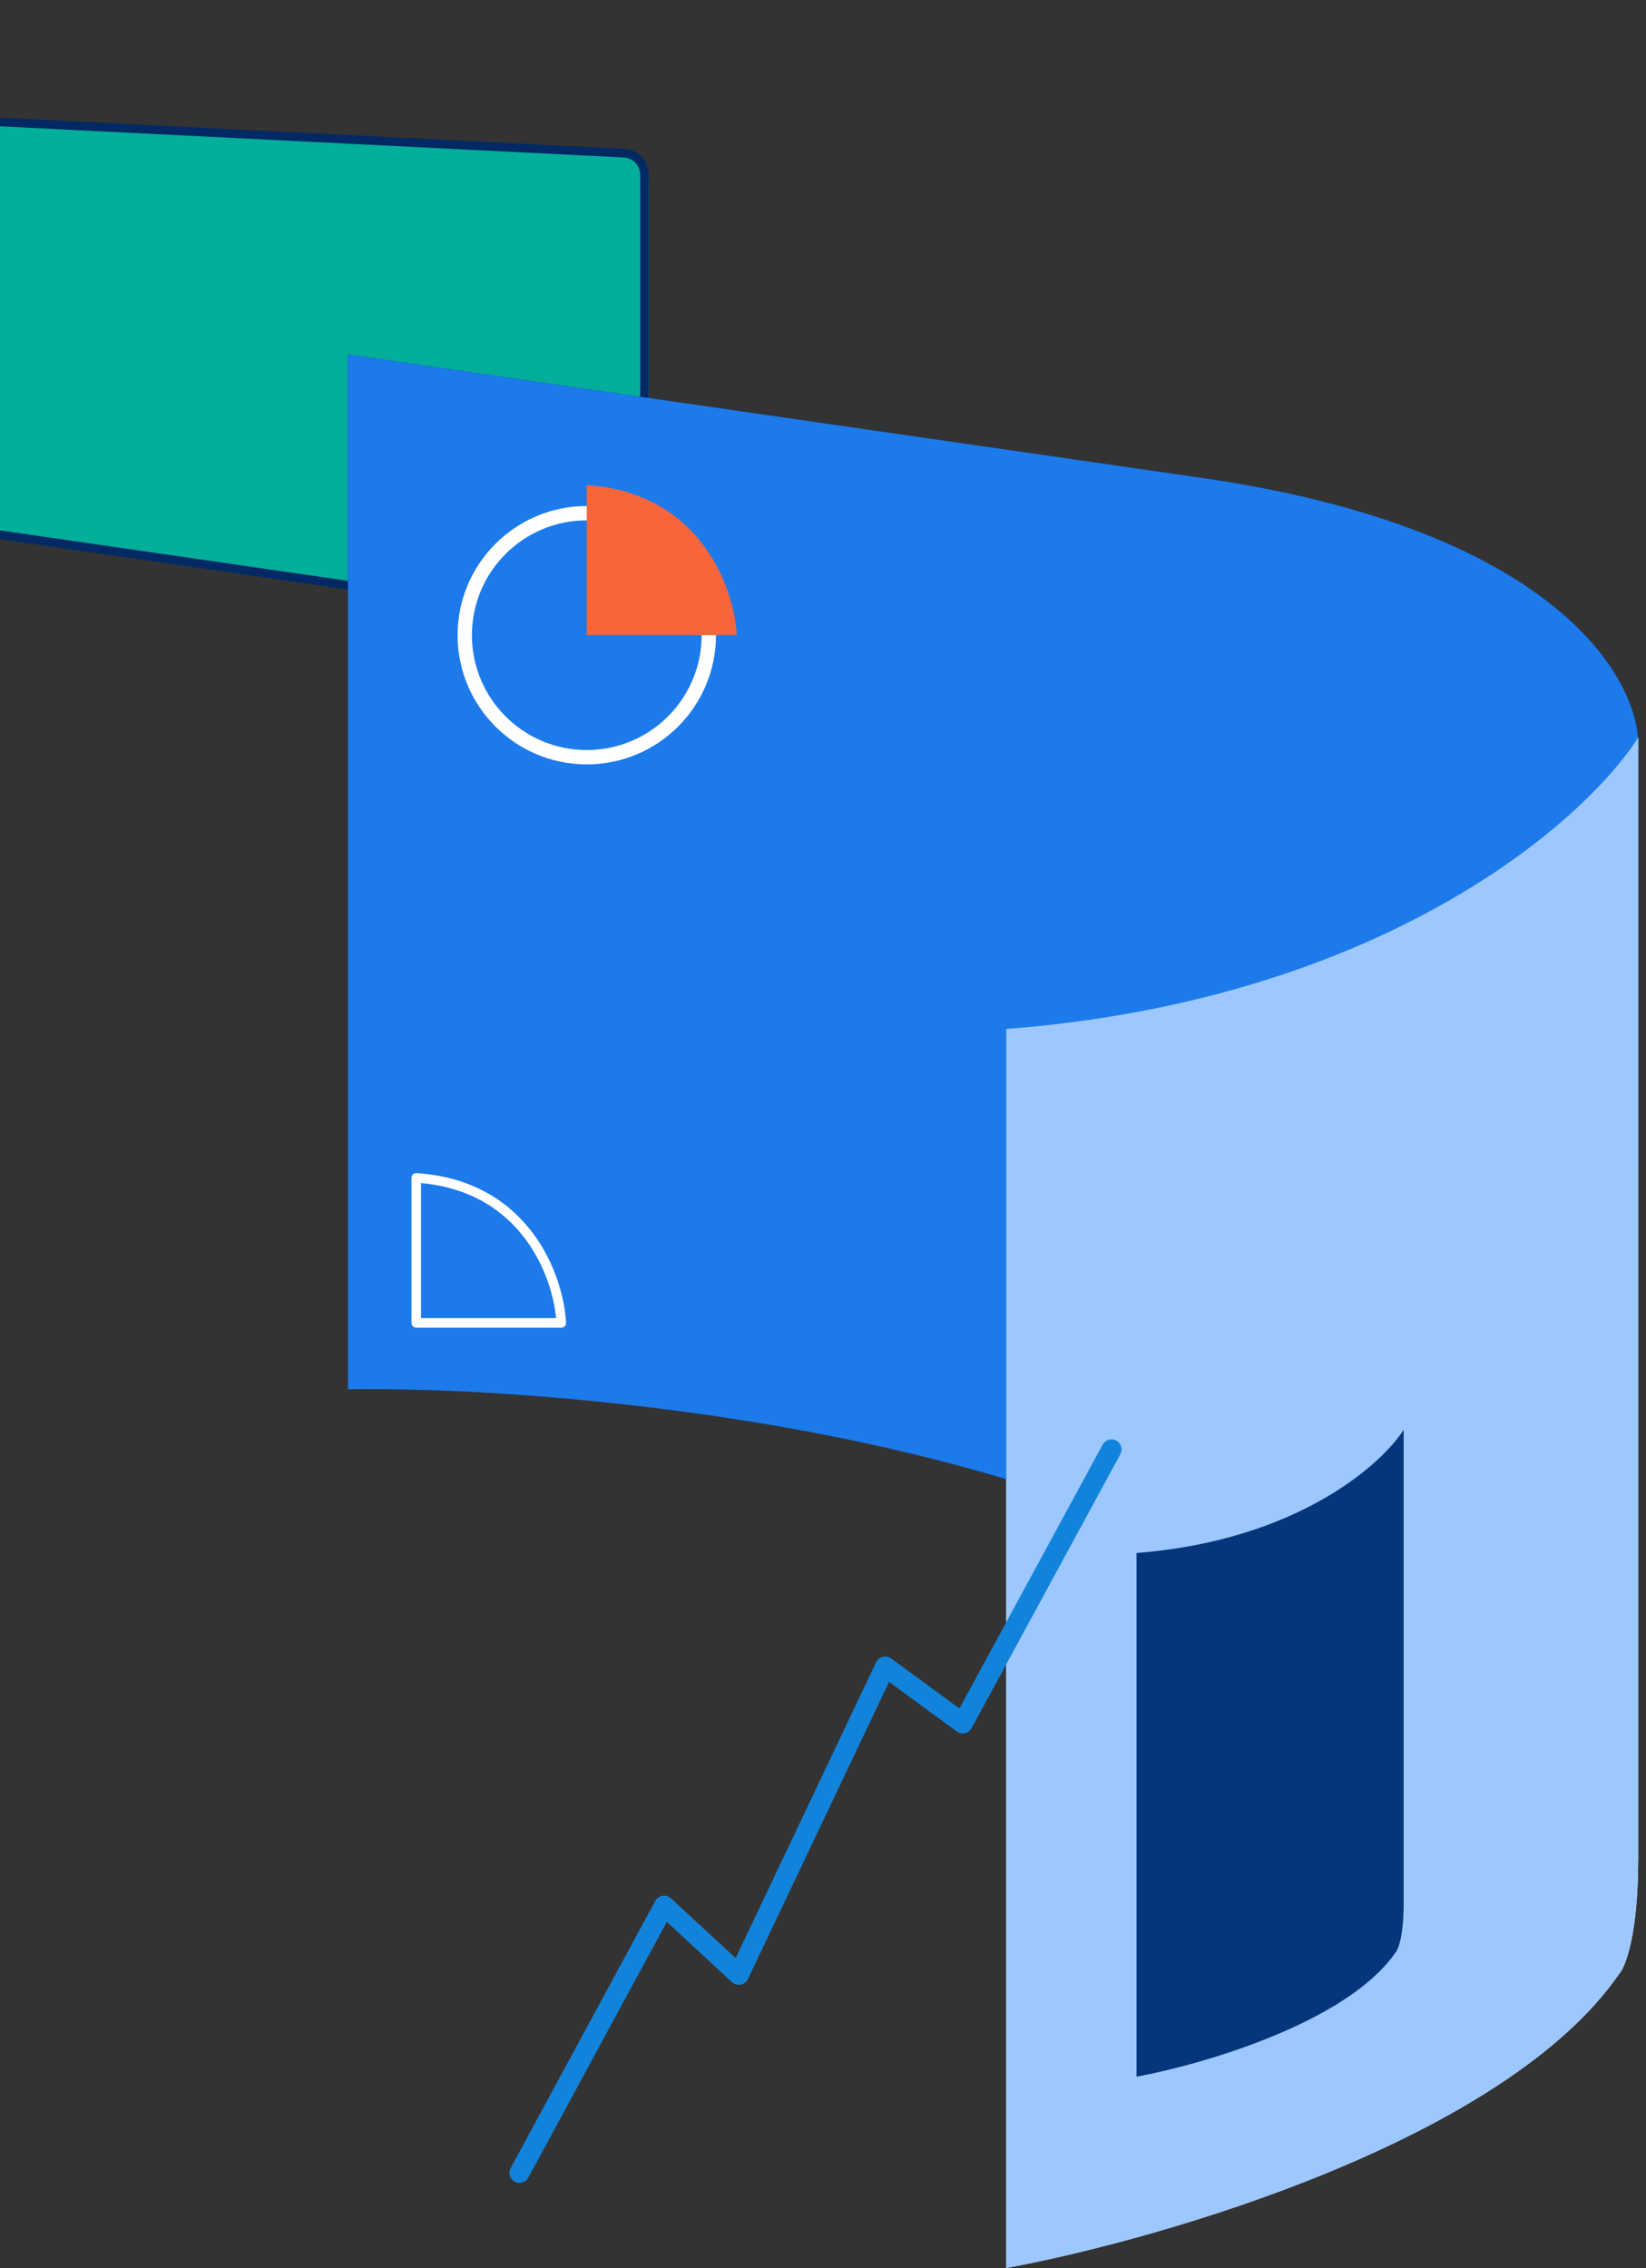
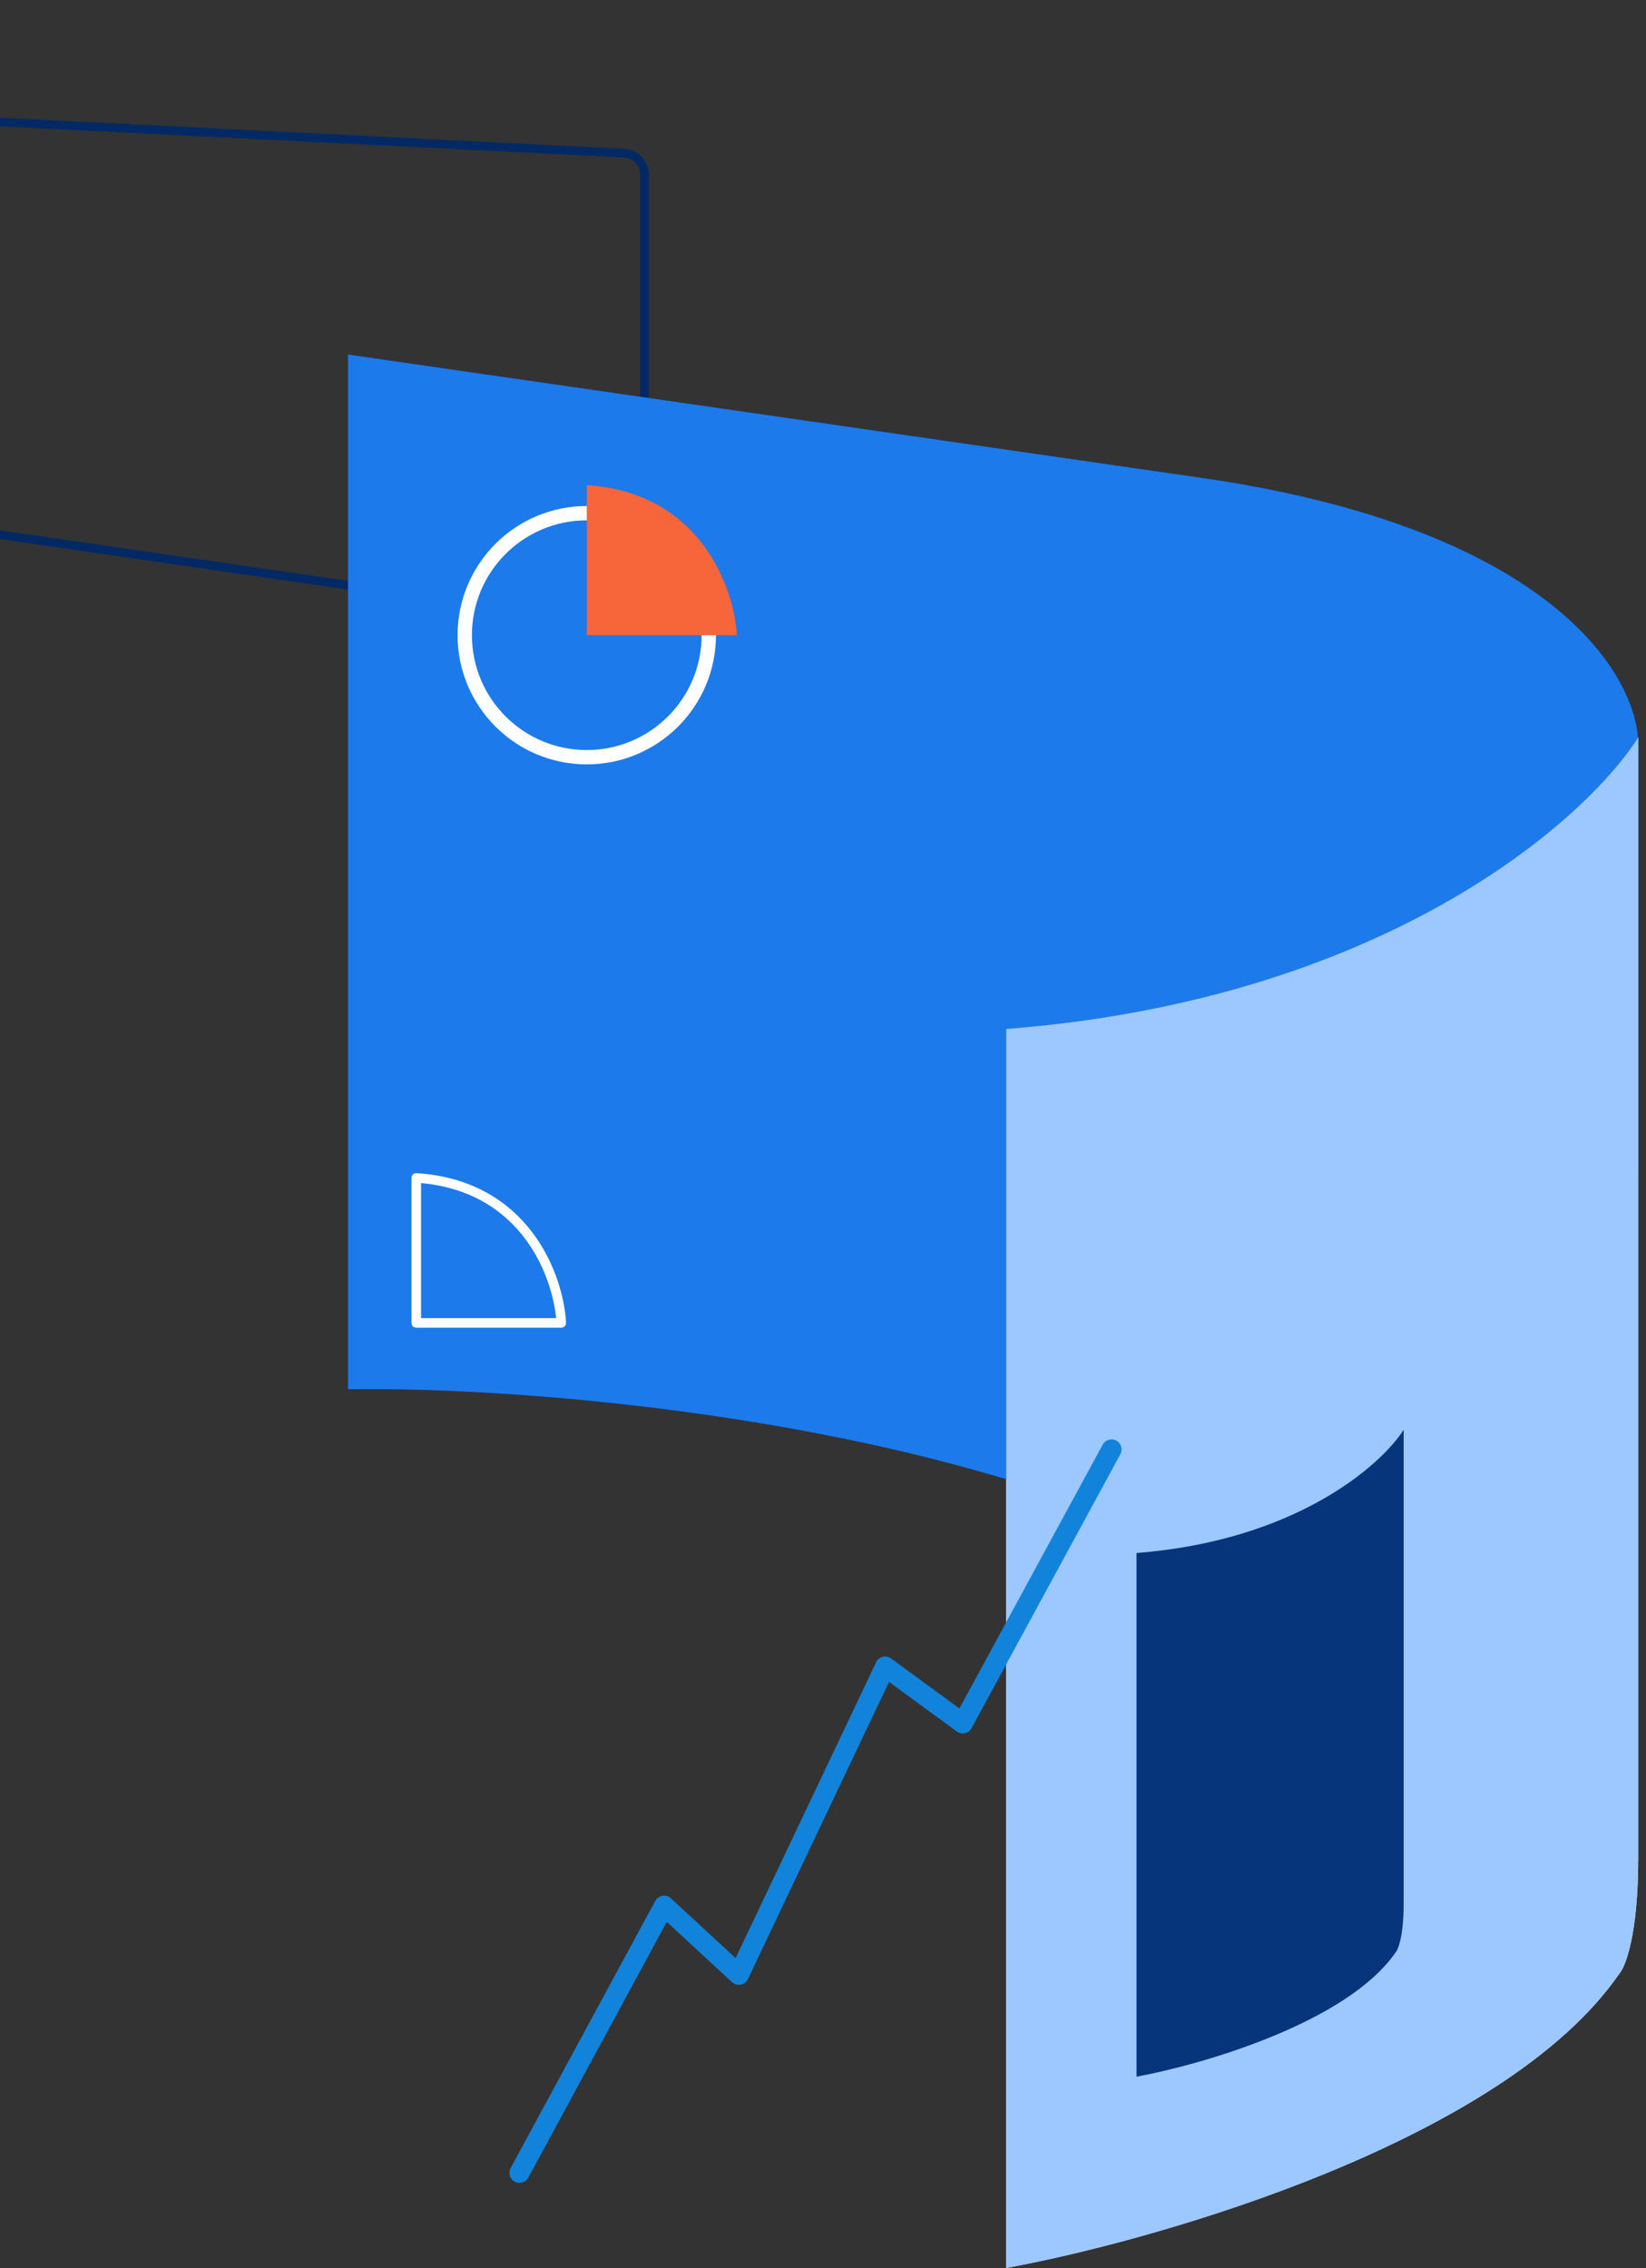
<svg xmlns="http://www.w3.org/2000/svg" width="209" height="288" viewBox="0 0 209 288" fill="none">
  <rect x="0" y="0" width="209" height="288" fill="#333333" stroke="none" />
-   <path d="M82.391 22.89C82.391 21.132 81.012 19.682 79.256 19.595L-30.716 14.101C-32.6 14.007 -34.18 15.51 -34.18 17.397V59.8C-34.18 61.44 -32.977 62.831 -31.354 63.066L78.618 79.018C80.608 79.306 82.391 77.763 82.391 75.752V22.89Z" fill="#03AE9A" />
  <path fill-rule="evenodd" clip-rule="evenodd" d="M-33.775 14.354L79.201 19.997C80.372 20.056 81.291 21.022 81.291 22.195V76.598C81.291 77.939 80.102 78.967 78.776 78.775L-34.201 62.387C-35.282 62.23 -36.085 61.303 -36.085 60.21V16.551C-36.085 15.293 -35.032 14.291 -33.775 14.354ZM79.256 18.899C81.012 18.986 82.391 20.436 82.391 22.195V76.598C82.391 78.609 80.608 80.152 78.618 79.864L-34.358 63.476C-35.981 63.241 -37.185 61.85 -37.185 60.21V16.551C-37.185 14.664 -35.605 13.161 -33.72 13.255L79.256 18.899Z" fill="#022964" />
  <path d="M44.19 176.412V45.023L153.408 60.806C197.552 67.402 208.207 86.214 208.016 94.795V148.964L153.408 197.909C118.138 179.871 65.901 176.062 44.19 176.412Z" fill="#06357C" />
  <path d="M127.767 288V130.666C175.43 126.964 201.125 104.444 208.014 93.647L208.014 235.941C208.014 245.659 206.382 249.823 205.566 250.691C190.99 271.746 147.626 284.336 127.767 288Z" fill="#ECF5FF" />
  <path d="M144.311 263.708V197.207C164.457 195.642 175.317 186.124 178.229 181.56L178.229 241.704C178.229 245.812 177.539 247.572 177.195 247.939C171.033 256.838 152.705 262.16 144.311 263.708Z" fill="#06357C" />
-   <path fill-rule="evenodd" clip-rule="evenodd" d="M74.506 95.243C82.56 95.243 89.09 88.714 89.09 80.659C89.09 72.605 82.56 66.075 74.506 66.075C66.451 66.075 59.922 72.605 59.922 80.659C59.922 88.714 66.451 95.243 74.506 95.243ZM74.506 97.064C83.566 97.064 90.91 89.719 90.91 80.659C90.91 71.6 83.566 64.255 74.506 64.255C65.446 64.255 58.102 71.6 58.102 80.659C58.102 89.719 65.446 97.064 74.506 97.064Z" fill="white" />
+   <path fill-rule="evenodd" clip-rule="evenodd" d="M74.506 95.243C82.56 95.243 89.09 88.714 89.09 80.659C89.09 72.605 82.56 66.075 74.506 66.075C66.451 66.075 59.922 72.605 59.922 80.659C59.922 88.714 66.451 95.243 74.506 95.243M74.506 97.064C83.566 97.064 90.91 89.719 90.91 80.659C90.91 71.6 83.566 64.255 74.506 64.255C65.446 64.255 58.102 71.6 58.102 80.659C58.102 89.719 65.446 97.064 74.506 97.064Z" fill="white" />
  <path d="M74.507 80.66V61.603C88.966 62.547 93.235 74.701 93.563 80.66H74.507Z" fill="#F7653B" />
  <path fill-rule="evenodd" clip-rule="evenodd" d="M52.437 149.133C52.559 149.018 52.724 148.959 52.891 148.97C60.066 149.438 64.75 152.699 67.666 156.602C70.567 160.483 71.709 164.979 71.873 167.958C71.882 168.124 71.822 168.287 71.708 168.408C71.593 168.529 71.434 168.598 71.267 168.598L52.852 168.598C52.516 168.598 52.245 168.326 52.245 167.991L52.245 149.575C52.245 149.408 52.314 149.247 52.437 149.133ZM53.458 150.232L53.458 167.384L70.612 167.384C70.34 164.618 69.227 160.717 66.695 157.329C64.063 153.808 59.888 150.821 53.458 150.232Z" fill="white" />
  <path d="M44.191 176.412V45.023L153.408 60.806C197.552 67.402 208.207 86.214 208.017 94.795V148.964L153.408 197.909C118.139 179.871 65.901 176.062 44.191 176.412Z" fill="#1D7AEB" />
  <path d="M127.767 288V130.666C175.43 126.964 201.125 104.444 208.014 93.647L208.014 235.941C208.014 245.659 206.382 249.823 205.566 250.691C190.99 271.746 147.627 284.336 127.767 288Z" fill="#9CC7FF" />
  <path d="M144.311 263.708V197.207C164.457 195.642 175.317 186.124 178.23 181.56L178.23 241.704C178.23 245.812 177.54 247.572 177.195 247.939C171.034 256.838 152.705 262.16 144.311 263.708Z" fill="#06357C" />
  <path fill-rule="evenodd" clip-rule="evenodd" d="M141.744 182.934C142.363 183.27 142.593 184.045 142.256 184.664L123.364 219.451C123.189 219.775 122.882 220.007 122.522 220.087C122.163 220.168 121.787 220.089 121.489 219.872L112.885 213.573L94.966 251.315C94.792 251.682 94.454 251.944 94.055 252.021C93.656 252.098 93.245 251.981 92.947 251.705L84.665 244.049L67.083 276.526C66.748 277.146 65.974 277.376 65.354 277.041C64.734 276.705 64.504 275.931 64.839 275.311L83.202 241.389C83.39 241.042 83.727 240.802 84.116 240.737C84.504 240.673 84.901 240.792 85.191 241.059L93.405 248.653L111.241 211.085C111.404 210.741 111.712 210.488 112.081 210.395C112.449 210.302 112.84 210.378 113.147 210.602L121.819 216.95L140.014 183.446C140.35 182.827 141.125 182.597 141.744 182.934Z" fill="#1283DA" />
  <path fill-rule="evenodd" clip-rule="evenodd" d="M74.506 95.244C82.56 95.244 89.09 88.715 89.09 80.66C89.09 72.606 82.56 66.076 74.506 66.076C66.451 66.076 59.922 72.606 59.922 80.66C59.922 88.715 66.451 95.244 74.506 95.244ZM74.506 97.065C83.565 97.065 90.91 89.72 90.91 80.66C90.91 71.6 83.565 64.256 74.506 64.256C65.446 64.256 58.101 71.6 58.101 80.66C58.101 89.72 65.446 97.065 74.506 97.065Z" fill="white" />
  <path d="M74.506 80.66V61.604C88.965 62.547 93.235 74.701 93.562 80.66H74.506Z" fill="#F7653B" />
  <path fill-rule="evenodd" clip-rule="evenodd" d="M52.439 149.132C52.562 149.017 52.726 148.959 52.894 148.969C60.069 149.437 64.752 152.699 67.669 156.602C70.569 160.482 71.712 164.978 71.875 167.957C71.885 168.124 71.825 168.286 71.71 168.407C71.596 168.529 71.436 168.597 71.269 168.597L52.854 168.597C52.519 168.597 52.247 168.325 52.247 167.99L52.247 149.575C52.247 149.407 52.317 149.247 52.439 149.132ZM53.461 150.231L53.461 167.384L70.614 167.384C70.342 164.617 69.23 160.717 66.697 157.328C64.066 153.807 59.891 150.821 53.461 150.231Z" fill="white" />
</svg>